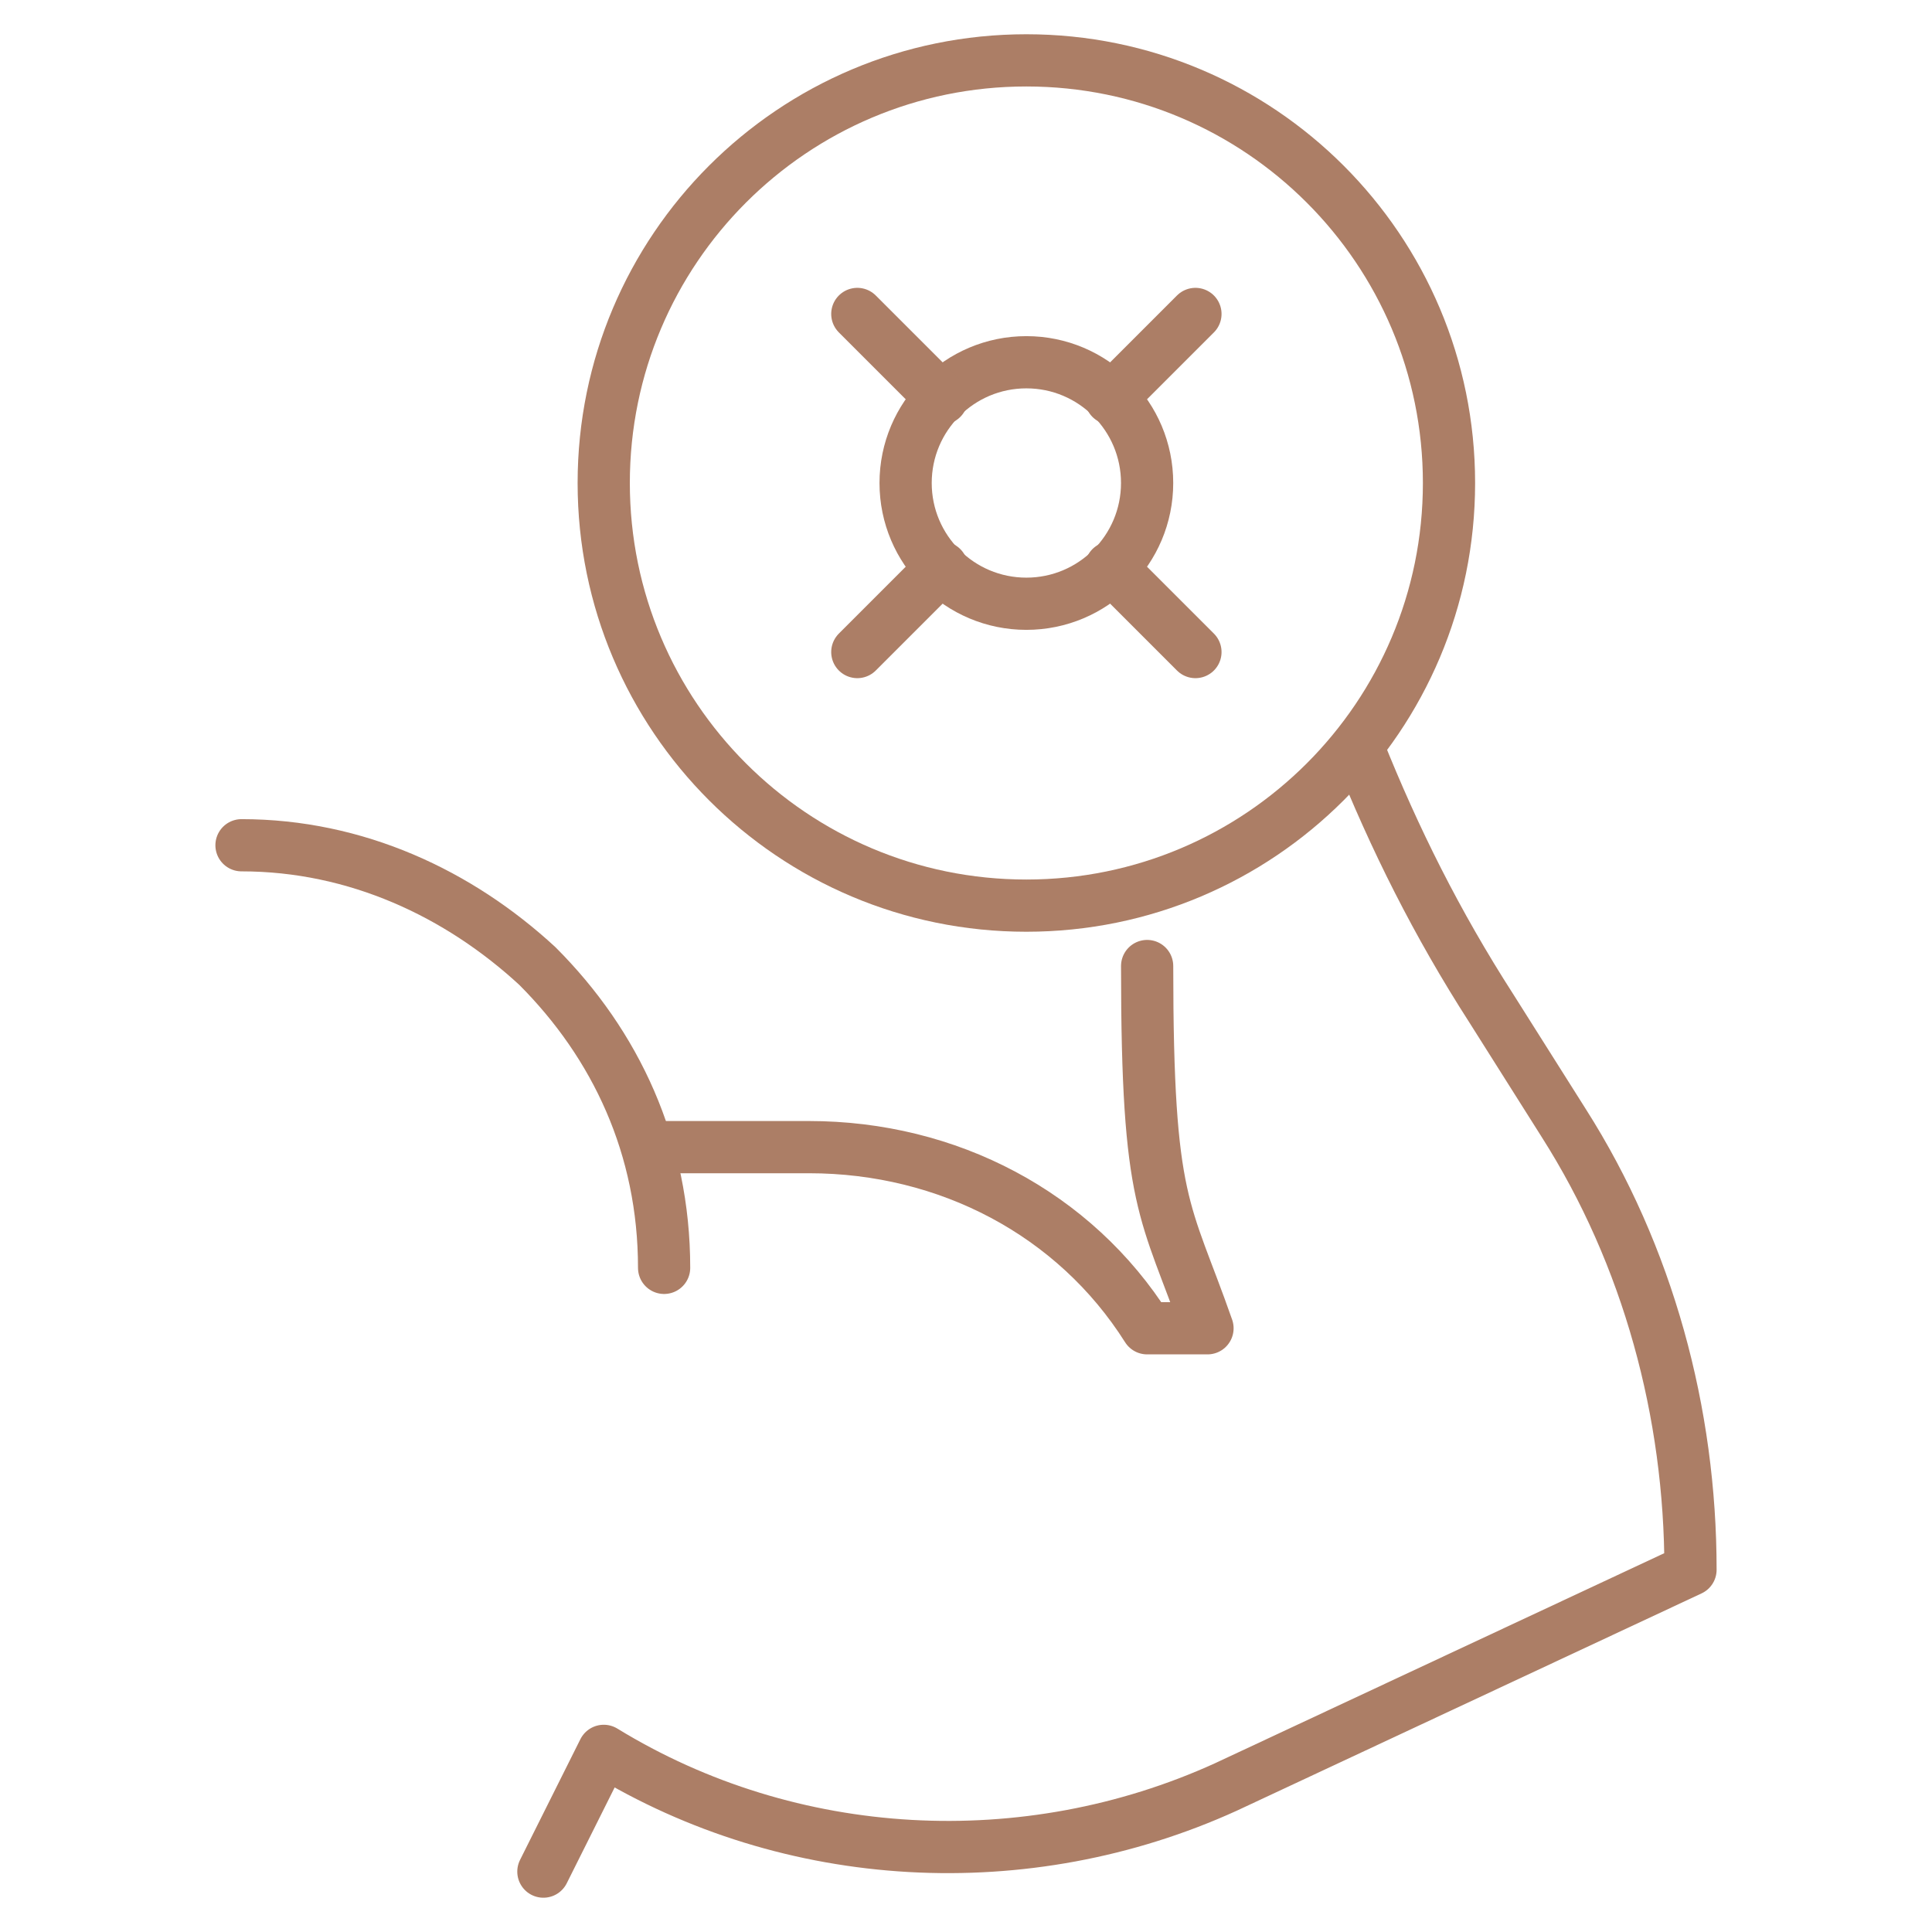
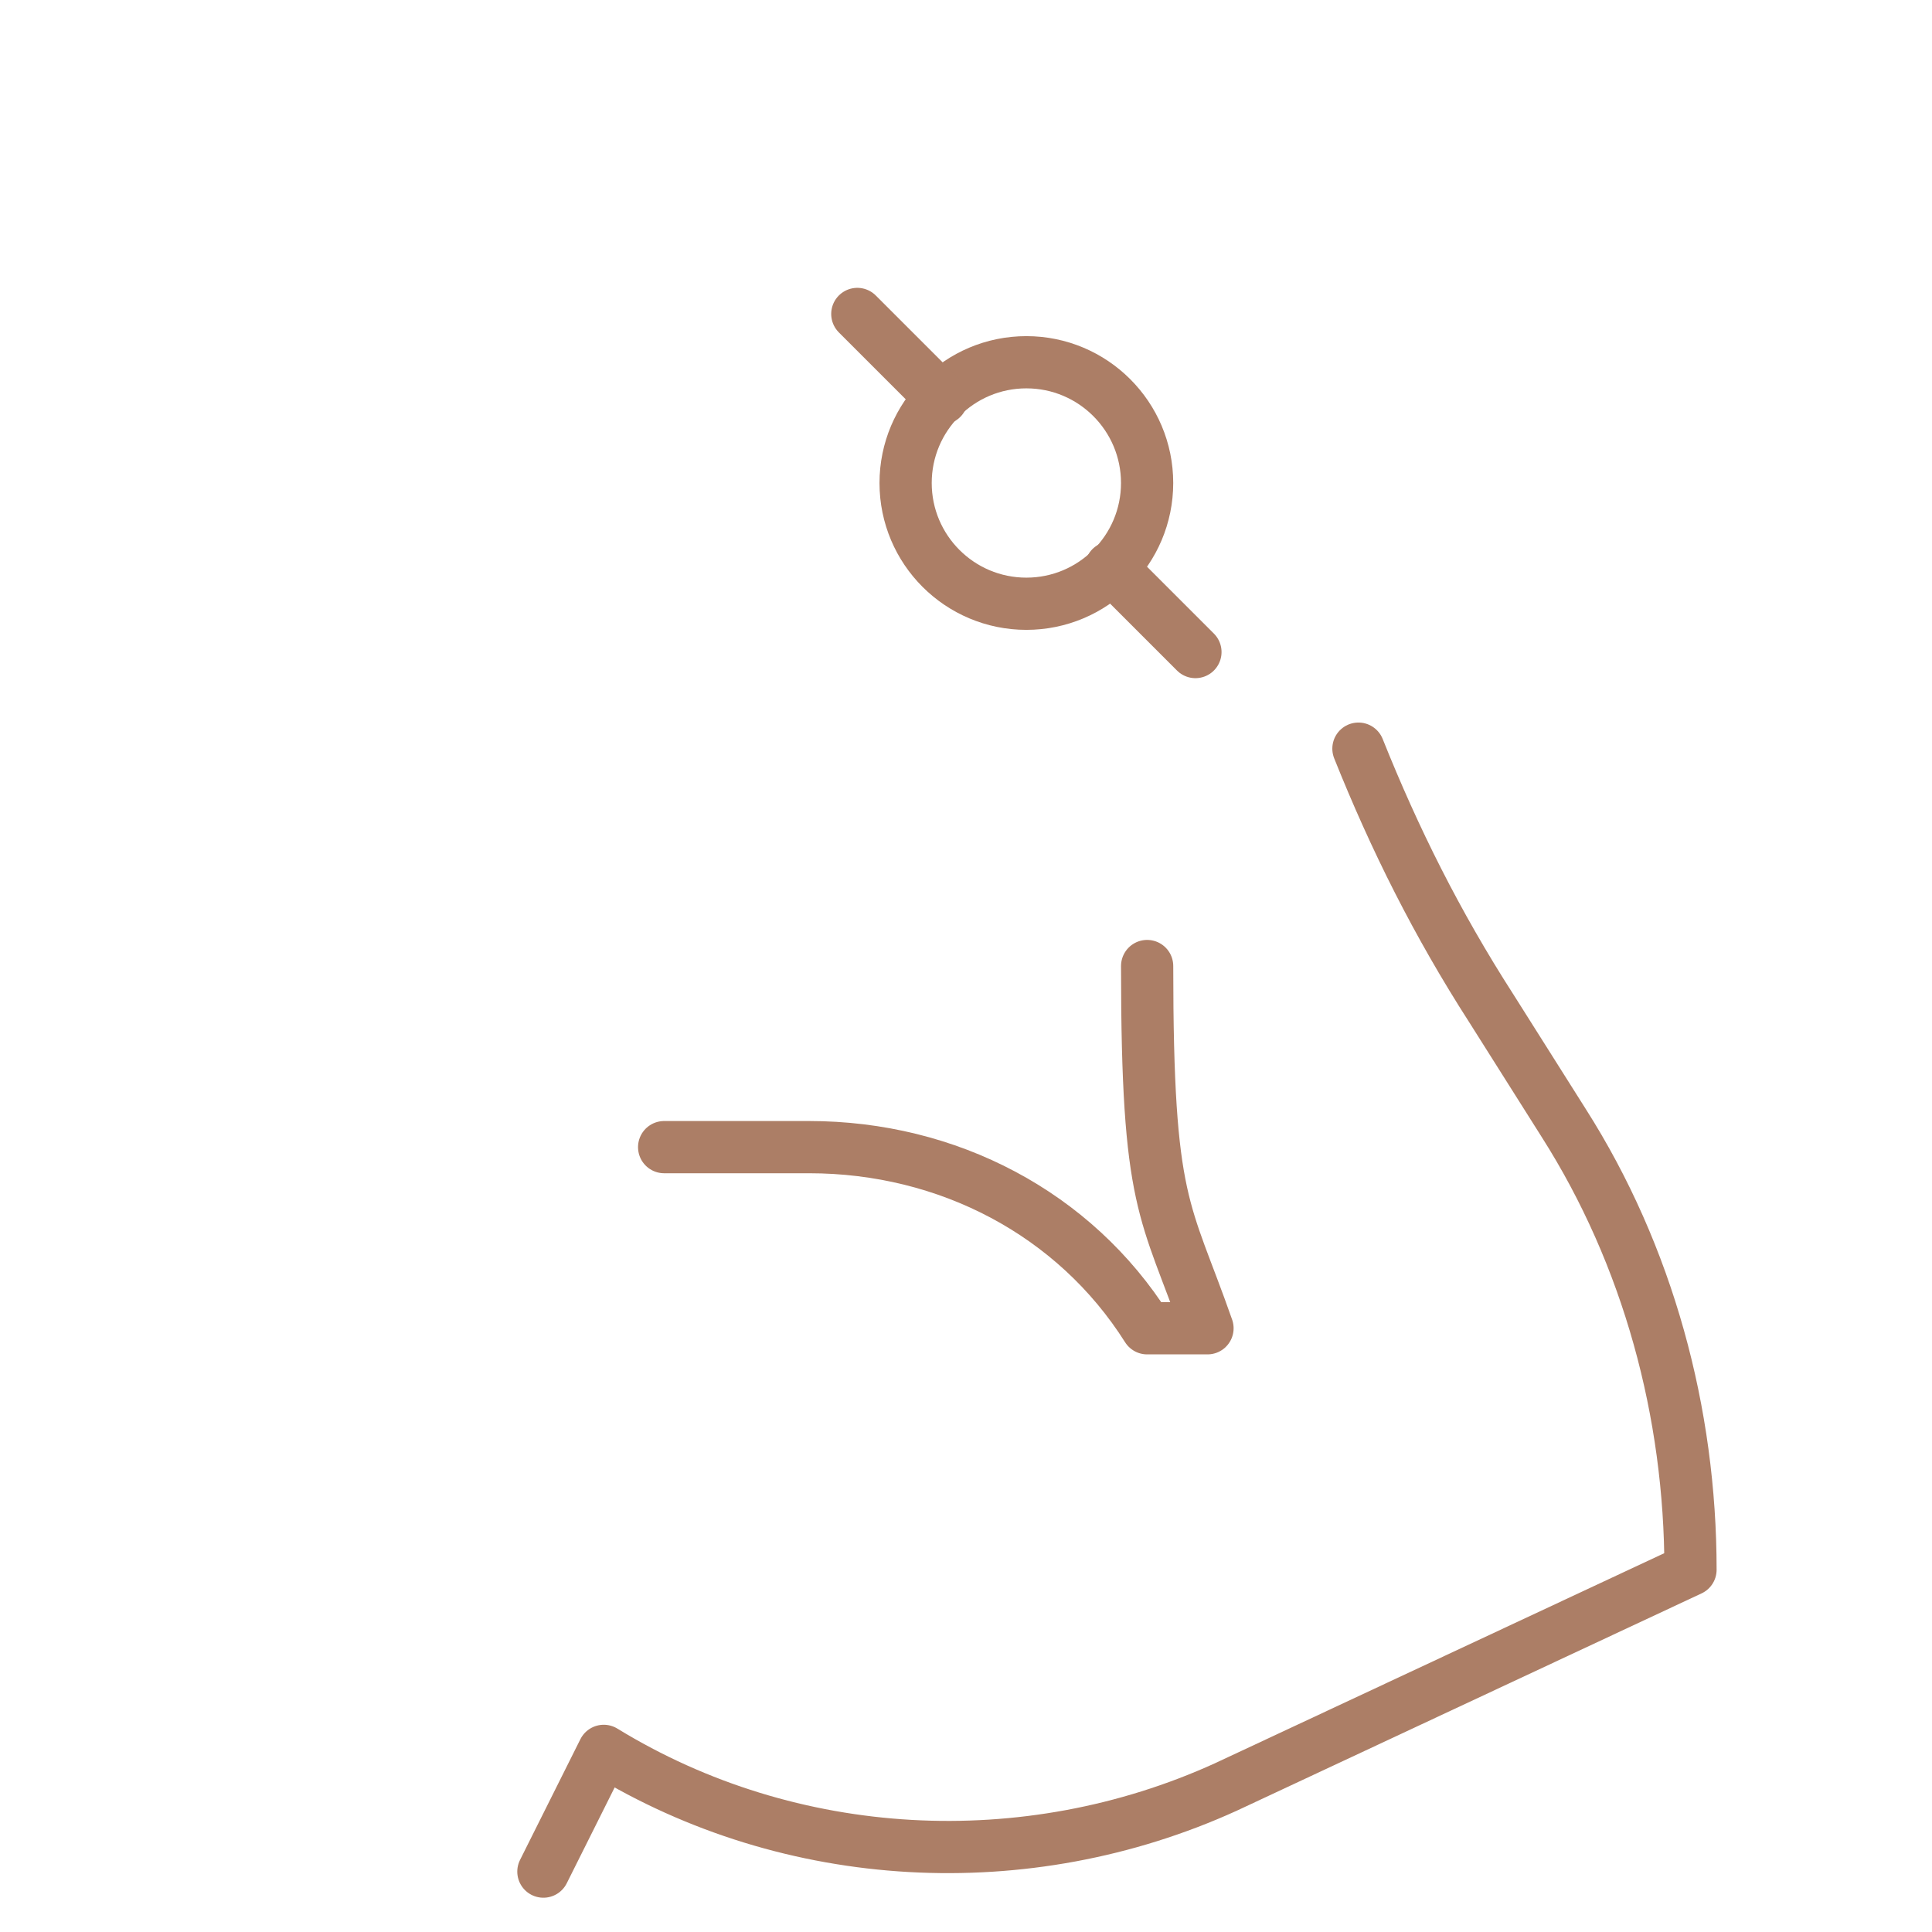
<svg xmlns="http://www.w3.org/2000/svg" fill="none" height="74" viewBox="0 0 74 74" width="74">
  <g stroke="#ac7e66" stroke-linecap="round" stroke-linejoin="round" stroke-miterlimit="10" stroke-width="2">
-     <path d="m39.312 34.688c8.94 0 16.188-7.247 16.188-16.188 0-8.94-7.247-16.188-16.188-16.188s-16.188 7.247-16.188 16.188c0 8.94 7.247 16.188 16.188 16.188z" />
    <path d="m52.031 28.675c1.388 3.469 3.006 6.706 5.088 9.944l2.775 4.394c3.237 5.088 4.856 11.1 4.856 17.112l-17.806 8.325c-7.631 3.469-16.65 3.006-23.819-1.388l-2.312 4.625" />
    <path d="m25.438 43.938h5.55c5.319 0 10.175 2.544 12.95 6.938h2.312c-1.619-4.625-2.312-4.625-2.312-13.875" />
    <path d="m39.312 23.125c2.554 0 4.625-2.071 4.625-4.625s-2.071-4.625-4.625-4.625-4.625 2.071-4.625 4.625 2.071 4.625 4.625 4.625z" />
    <path d="m32.837 12.025 3.237 3.237" />
-     <path d="m32.837 24.975 3.237-3.237" />
    <path d="m45.788 24.975-3.237-3.237" />
-     <path d="m45.788 12.025-3.237 3.237" />
-     <path d="m9.25 32.375c4.394 0 8.325 1.85 11.331 4.625 3.006 3.006 4.856 6.938 4.856 11.562" />
  </g>
</svg>